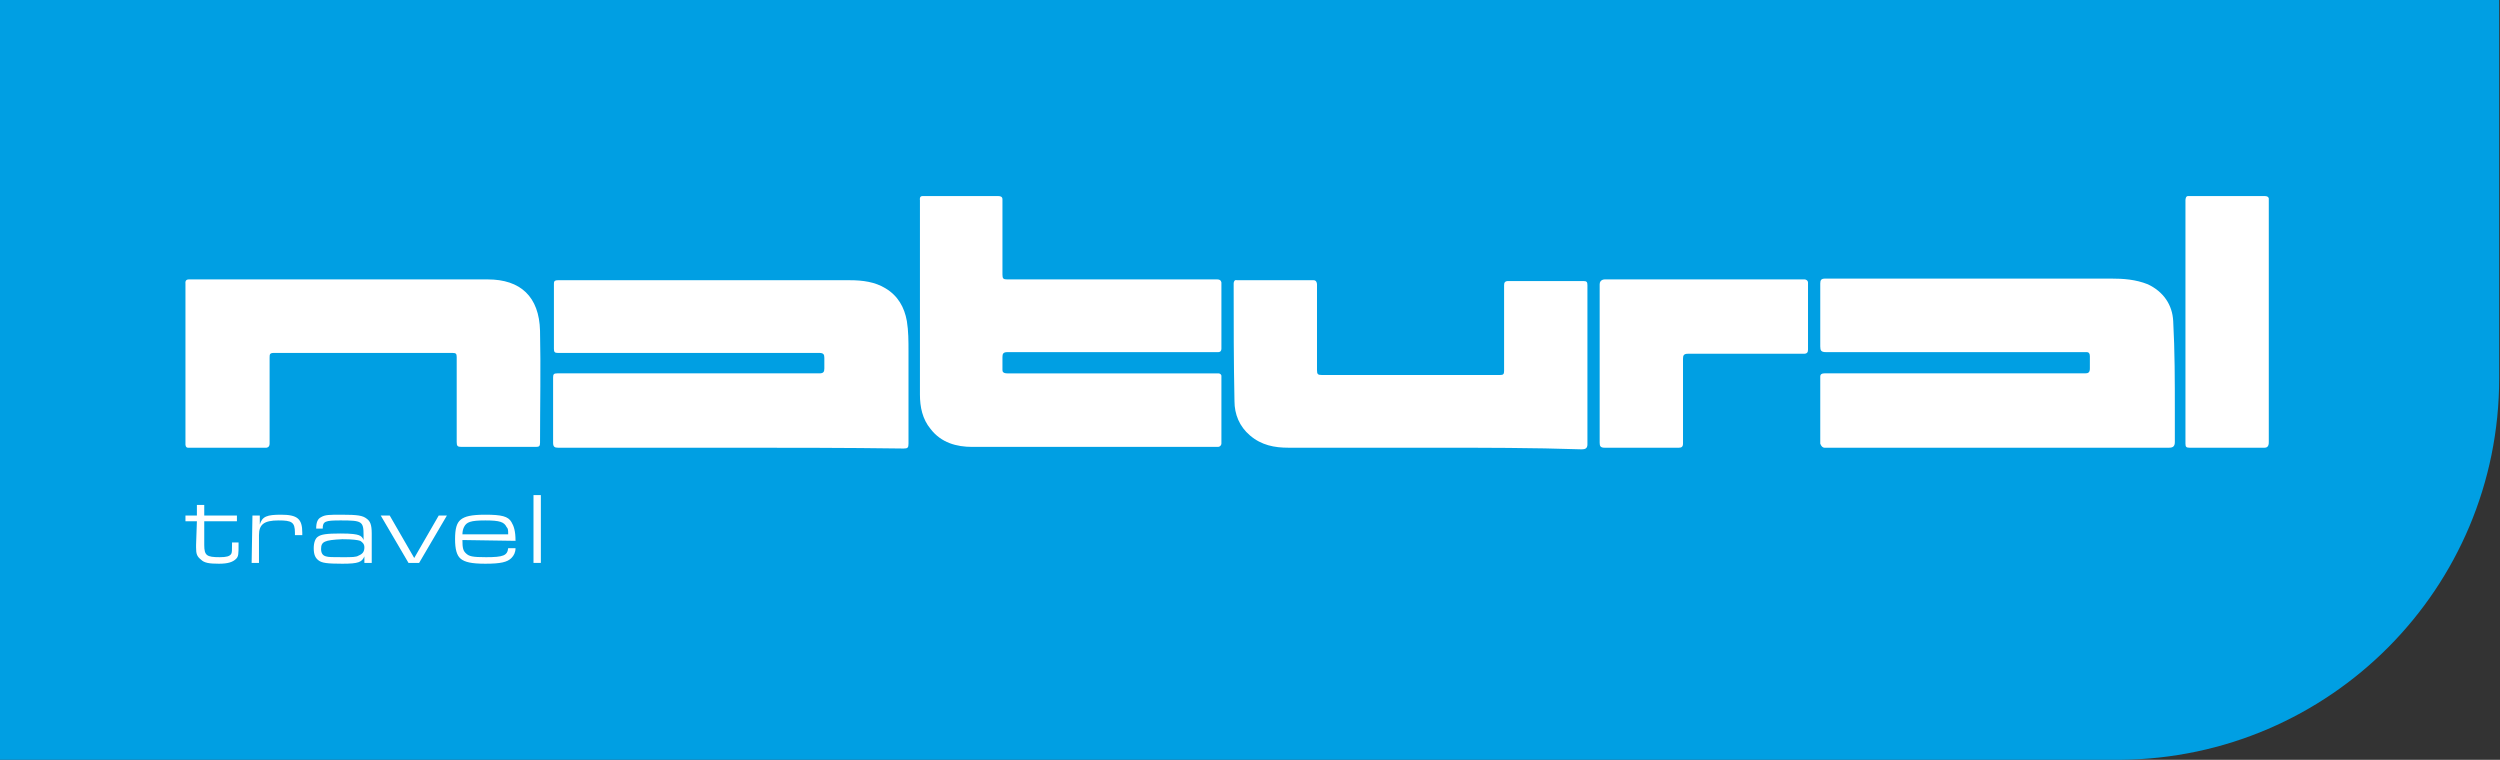
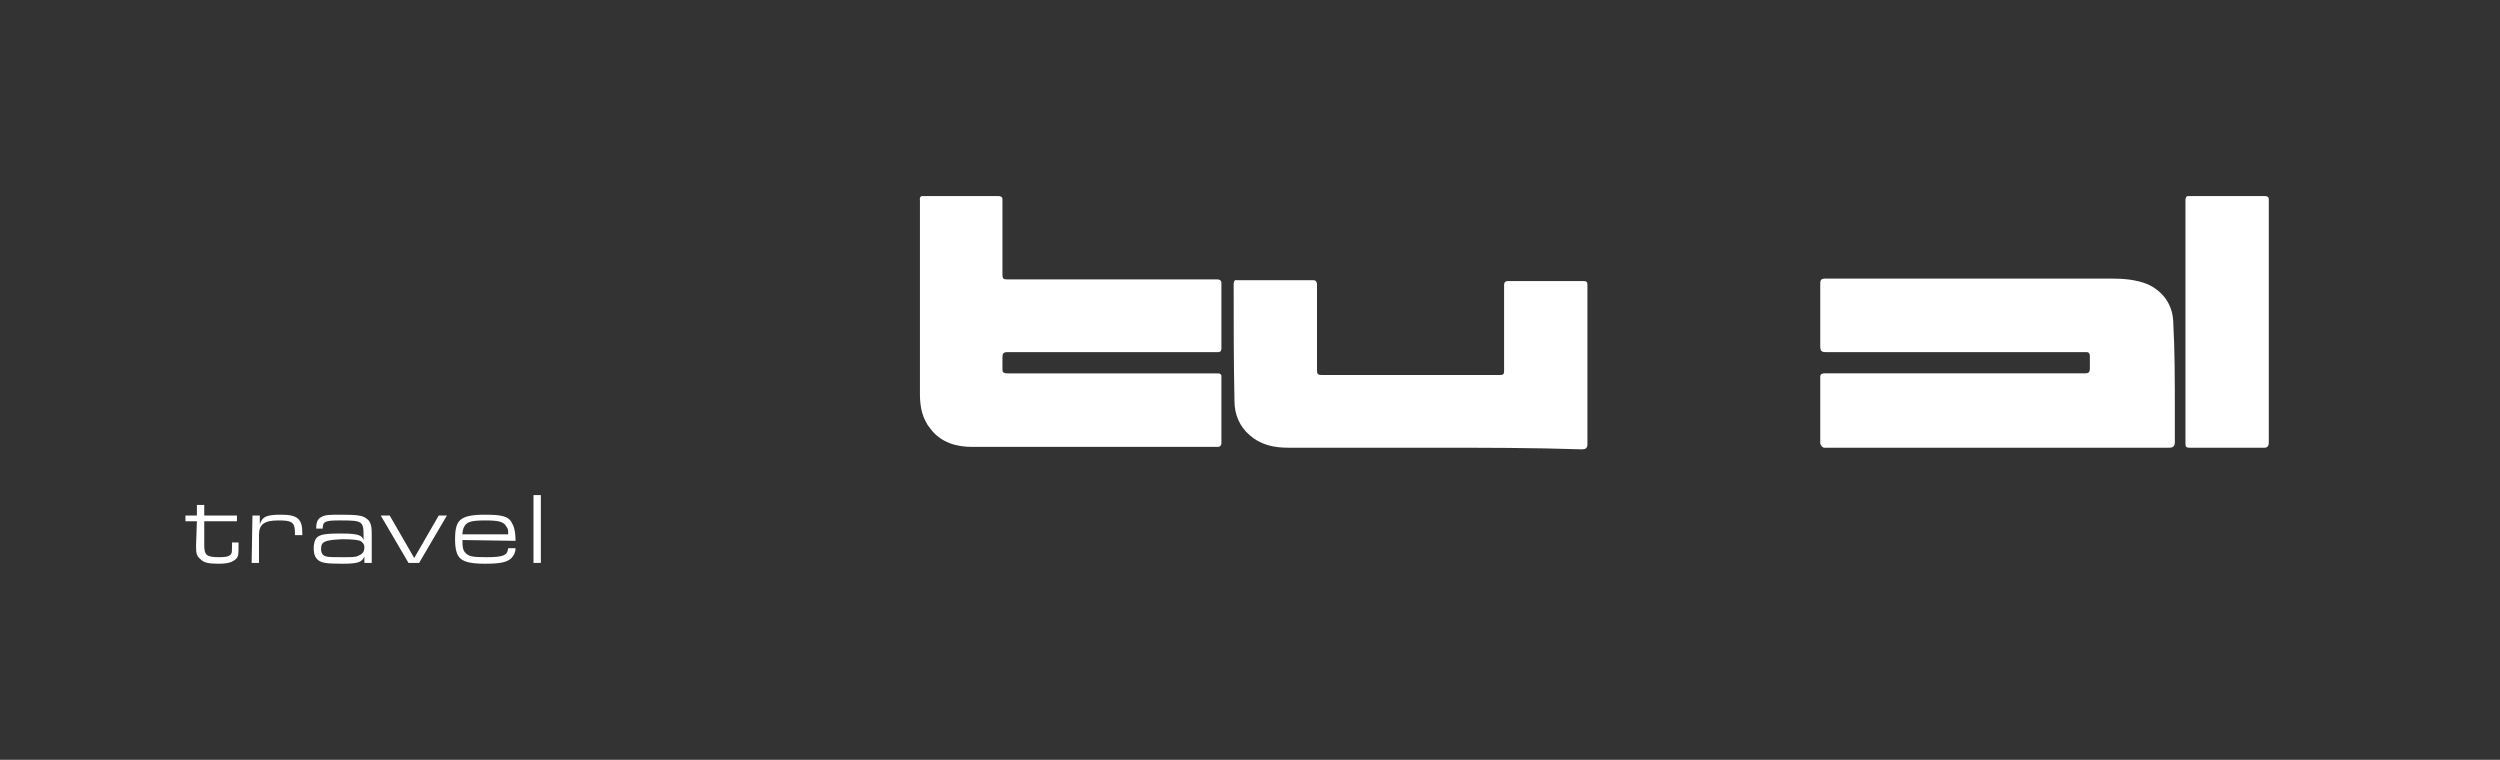
<svg xmlns="http://www.w3.org/2000/svg" version="1.1" baseProfile="tiny" id="Ebene_1" x="0px" y="0px" viewBox="0 0 306 93" overflow="visible" xml:space="preserve">
  <rect x="0" y="0" width="306" height="93" fill="#333333" stroke="none" />
  <g id="Ebene_2_00000108278267749819510950000008715046080713492141_">
-     <path fill="#009FE3" d="M258.9,93c0.1,0,0.2,0,0.3,0c0.1,0,0.2,0,0.3,0c25.7-0.2,46.4-21,46.4-46.7V0h-46.8H0v93H258.9z" />
-   </g>
+     </g>
  <g id="natural">
    <g>
      <g id="natural_1_">
        <path fill="#FFFFFF" d="M277.2,54.8c-3.1,0-6.1,0-9.2,0c-0.4,0-0.5-0.1-0.5-0.5c0-9.5,0-29.8,0-29.8s0-0.5,0.3-0.5     c0.4,0,8.9,0,9.4,0c0.5,0,0.5,0.3,0.5,0.3s0,19.8,0,29.8C277.7,54.3,277.7,54.8,277.2,54.8z" />
        <path fill="#FFFFFF" d="M244.4,54.8c-7.1,0-14.1,0-21.1,0c-0.2,0-0.4-0.2-0.5-0.5c0-2.7,0-5.5,0-8.2c0-0.3,0.2-0.4,0.5-0.4     c10.5,0,21.4,0,31.9,0c0.4,0,0.6-0.1,0.6-0.6l0-1.5c0-0.3-0.1-0.5-0.4-0.5c-10.6,0-21.3,0-31.9,0c-0.6,0-0.7-0.2-0.7-0.7     c0-2.6,0-5.1,0-7.7c0-0.4,0.1-0.6,0.6-0.6c11.7,0,23.4,0,35,0c1.5,0,3,0.1,4.5,0.7c1.9,0.9,3,2.5,3.1,4.5c0.2,3.7,0.2,7.3,0.2,11     c0,1.3,0,2.5,0,3.8c0,0.5-0.2,0.7-0.7,0.7C258.5,54.8,251.4,54.8,244.4,54.8z" />
-         <path fill="#FFFFFF" d="M208.6,34.2c4.1,0,8.2,0,12.3,0c0.1,0,0.4,0.1,0.4,0.4c0,2.7,0,5.4,0,8.2c0,0.3-0.1,0.5-0.5,0.5     c-4.7,0-9.5,0-14.2,0c-0.5,0-0.6,0.2-0.6,0.6c0,3.5,0,7,0,10.4c0,0.4-0.2,0.5-0.5,0.5c-3.1,0-6.1,0-9.1,0c-0.5,0-0.6-0.2-0.6-0.6     c0-1.4,0-2.8,0-4.2c0-4.5,0-14.7,0-15.2c0-0.6,0.6-0.6,0.6-0.6S204.5,34.2,208.6,34.2z" />
        <path fill="#FFFFFF" d="M175.6,54.8c-6,0-11.9,0-17.9,0c-1.7,0-3.3-0.3-4.7-1.5c-1.3-1.1-1.9-2.6-1.9-4.2     c-0.1-4.8-0.1-9.6-0.1-14.4c0-0.2,0.1-0.5,0.4-0.4c3.1,0,6.3,0,9.4,0c0.3,0,0.4,0.3,0.4,0.5c0,3.5,0,7,0,10.5     c0,0.5,0.1,0.6,0.6,0.6c7.3,0,14.5,0,21.8,0c0.4,0,0.5-0.1,0.5-0.5c0-3.5,0-7,0-10.5c0-0.3,0.1-0.5,0.5-0.5c3.1,0,6.2,0,9.2,0     c0.4,0,0.5,0.1,0.5,0.5c0,6.5,0,13,0,19.5c0,0.5-0.3,0.6-0.7,0.6C187.6,54.8,181.6,54.8,175.6,54.8z" />
        <path fill="#FFFFFF" d="M112.9,24c0.3,0,6.1,0,9.3,0c0.3,0,0.5,0.1,0.5,0.4c0,3,0,6.2,0,9.2c0,0.5,0.1,0.6,0.6,0.6     c8.6,0,17.1,0,25.7,0c0.5,0,0.5,0.4,0.5,0.4s0,5.4,0,8.1c0,0.2-0.1,0.4-0.4,0.4c-8.6,0-17.2,0-25.8,0c-0.5,0-0.6,0.2-0.6,0.6     c0,0.5,0,1,0,1.6c0,0.2,0.1,0.4,0.6,0.4c8.5,0,17.3,0,25.8,0c0.3,0,0.4,0.2,0.4,0.3c0,2.8,0,5.5,0,8.3c0,0.2-0.2,0.4-0.4,0.4     c-10,0-20.1,0-30.1,0c-1.9,0-3.8-0.5-5.1-2.2c-1-1.2-1.3-2.7-1.3-4.2c0-7.9,0-23.8,0-23.8S112.5,24,112.9,24z" />
-         <path fill="#FFFFFF" d="M89.3,54.8c-7,0-14,0-21,0c-0.4,0-0.6-0.1-0.6-0.6c0-2.7,0-5.3,0-8c0-0.4,0.1-0.5,0.5-0.5     c10.7,0,21.4,0,32.1,0c0.5,0,0.6-0.2,0.6-0.6c0-0.5,0-1,0-1.3c0-0.4-0.1-0.6-0.6-0.6c-10.7,0-21.3,0-32,0c-0.4,0-0.5-0.1-0.5-0.5     c0-2.6,0-5.3,0-7.9c0-0.3,0-0.5,0.5-0.5c11.9,0,23.8,0,35.7,0c1.6,0,3.1,0.2,4.4,1c1.5,0.9,2.3,2.3,2.6,4     c0.2,1.2,0.2,2.5,0.2,3.7c0,3.8,0,7.6,0,11.3c0,0.5-0.1,0.6-0.6,0.6C103.4,54.8,96.3,54.8,89.3,54.8z" />
-         <path fill="#FFFFFF" d="M22.7,54.4V34.7c0,0-0.1-0.5,0.4-0.5c0.4,0,24.5,0,36.6,0c4,0,6.3,2.1,6.4,6.3c0.1,4.6,0,9.1,0,13.7     c0,0.4-0.1,0.5-0.5,0.5h-9.1c-0.5,0-0.6-0.1-0.6-0.6c0-3.5,0-7,0-10.4c0-0.4-0.1-0.5-0.5-0.5c-7.3,0-14.6,0-21.9,0     c-0.5,0-0.5,0.2-0.5,0.6c0,3.5,0,10,0,10.5c0,0.5-0.4,0.5-0.4,0.5s-9.2,0-9.6,0C22.7,54.8,22.7,54.4,22.7,54.4z" />
      </g>
      <g>
        <path fill="#FFFFFF" d="M22.7,63.1h1.4l0-1.3H25l0,1.3h4v0.7h-4l0,2.9c0,1.3,0.3,1.5,1.9,1.5c0.8,0,1.2-0.1,1.4-0.4     c0.1-0.2,0.1-0.4,0.1-1.2v-0.2h0.8v0.2c0,1.2,0,1.5-0.3,1.8c-0.4,0.4-1,0.6-2.1,0.6c-1.2,0-1.8-0.1-2.2-0.5     C24.1,68.1,24,67.8,24,67v-0.3l0.1-2.9h-1.4C22.7,63.8,22.7,63.1,22.7,63.1z" />
        <path fill="#FFFFFF" d="M30.9,63.1h0.9v1.1c0.3-1,0.9-1.2,2.6-1.2c2,0,2.6,0.5,2.6,2.2v0.3h-0.9v-0.3c0-1.3-0.4-1.5-2-1.5     c-1.8,0-2.4,0.5-2.4,1.8v3.4h-0.9L30.9,63.1L30.9,63.1z" />
        <path fill="#FFFFFF" d="M38.7,64.7c0-0.8,0.2-1.2,0.6-1.4c0.5-0.3,1-0.3,2.5-0.3c2,0,2.6,0.1,3.1,0.5c0.4,0.3,0.6,0.7,0.6,1.8     v3.6h-0.9v-0.8c-0.3,0.7-0.7,0.9-2.7,0.9c-1.9,0-2.5-0.1-2.9-0.4c-0.4-0.3-0.6-0.7-0.6-1.5c0-0.7,0.2-1.2,0.5-1.4     c0.4-0.3,1.1-0.4,2.8-0.4c1.4,0,1.9,0.1,2.2,0.2c0.3,0.1,0.5,0.3,0.6,0.6v-0.6c0-1.7-0.2-1.8-2.8-1.8c-1.9,0-2.2,0.1-2.2,1     C39.7,64.7,38.7,64.7,38.7,64.7z M39.3,67.2c0,0.5,0.2,0.8,0.6,0.9c0.3,0.1,0.8,0.1,2,0.1c1.2,0,1.7,0,2-0.2     c0.5-0.2,0.7-0.5,0.7-1c0-0.4-0.2-0.6-0.5-0.8c-0.3-0.1-0.9-0.2-2.2-0.2C39.7,66.1,39.3,66.3,39.3,67.2z" />
        <path fill="#FFFFFF" d="M47.7,63.1l3,5.2l3-5.2h1l-3.4,5.8h-1.3l-3.4-5.8C46.7,63.1,47.7,63.1,47.7,63.1z" />
        <path fill="#FFFFFF" d="M56.6,66.1c0,1,0.1,1.3,0.4,1.6c0.4,0.4,0.8,0.5,2.5,0.5c2.1,0,2.6-0.2,2.7-1.1h0.9     c0,0.5-0.2,0.9-0.5,1.2c-0.5,0.5-1.3,0.7-3.2,0.7c-1.7,0-2.5-0.2-3-0.6c-0.5-0.4-0.7-1.2-0.7-2.4c0-1.3,0.2-2,0.7-2.4     c0.5-0.4,1.3-0.6,3-0.6c2,0,2.8,0.2,3.2,0.9c0.3,0.5,0.5,1.1,0.5,2.3L56.6,66.1L56.6,66.1z M62.2,65.4c0-0.5,0-0.7-0.2-0.9     c-0.3-0.6-0.8-0.8-2.6-0.8c-1.8,0-2.3,0.2-2.6,0.8c-0.1,0.2-0.2,0.5-0.2,0.9H62.2z" />
        <path fill="#FFFFFF" d="M65.3,60.6h0.9v8.3h-0.9V60.6z" />
      </g>
    </g>
  </g>
</svg>